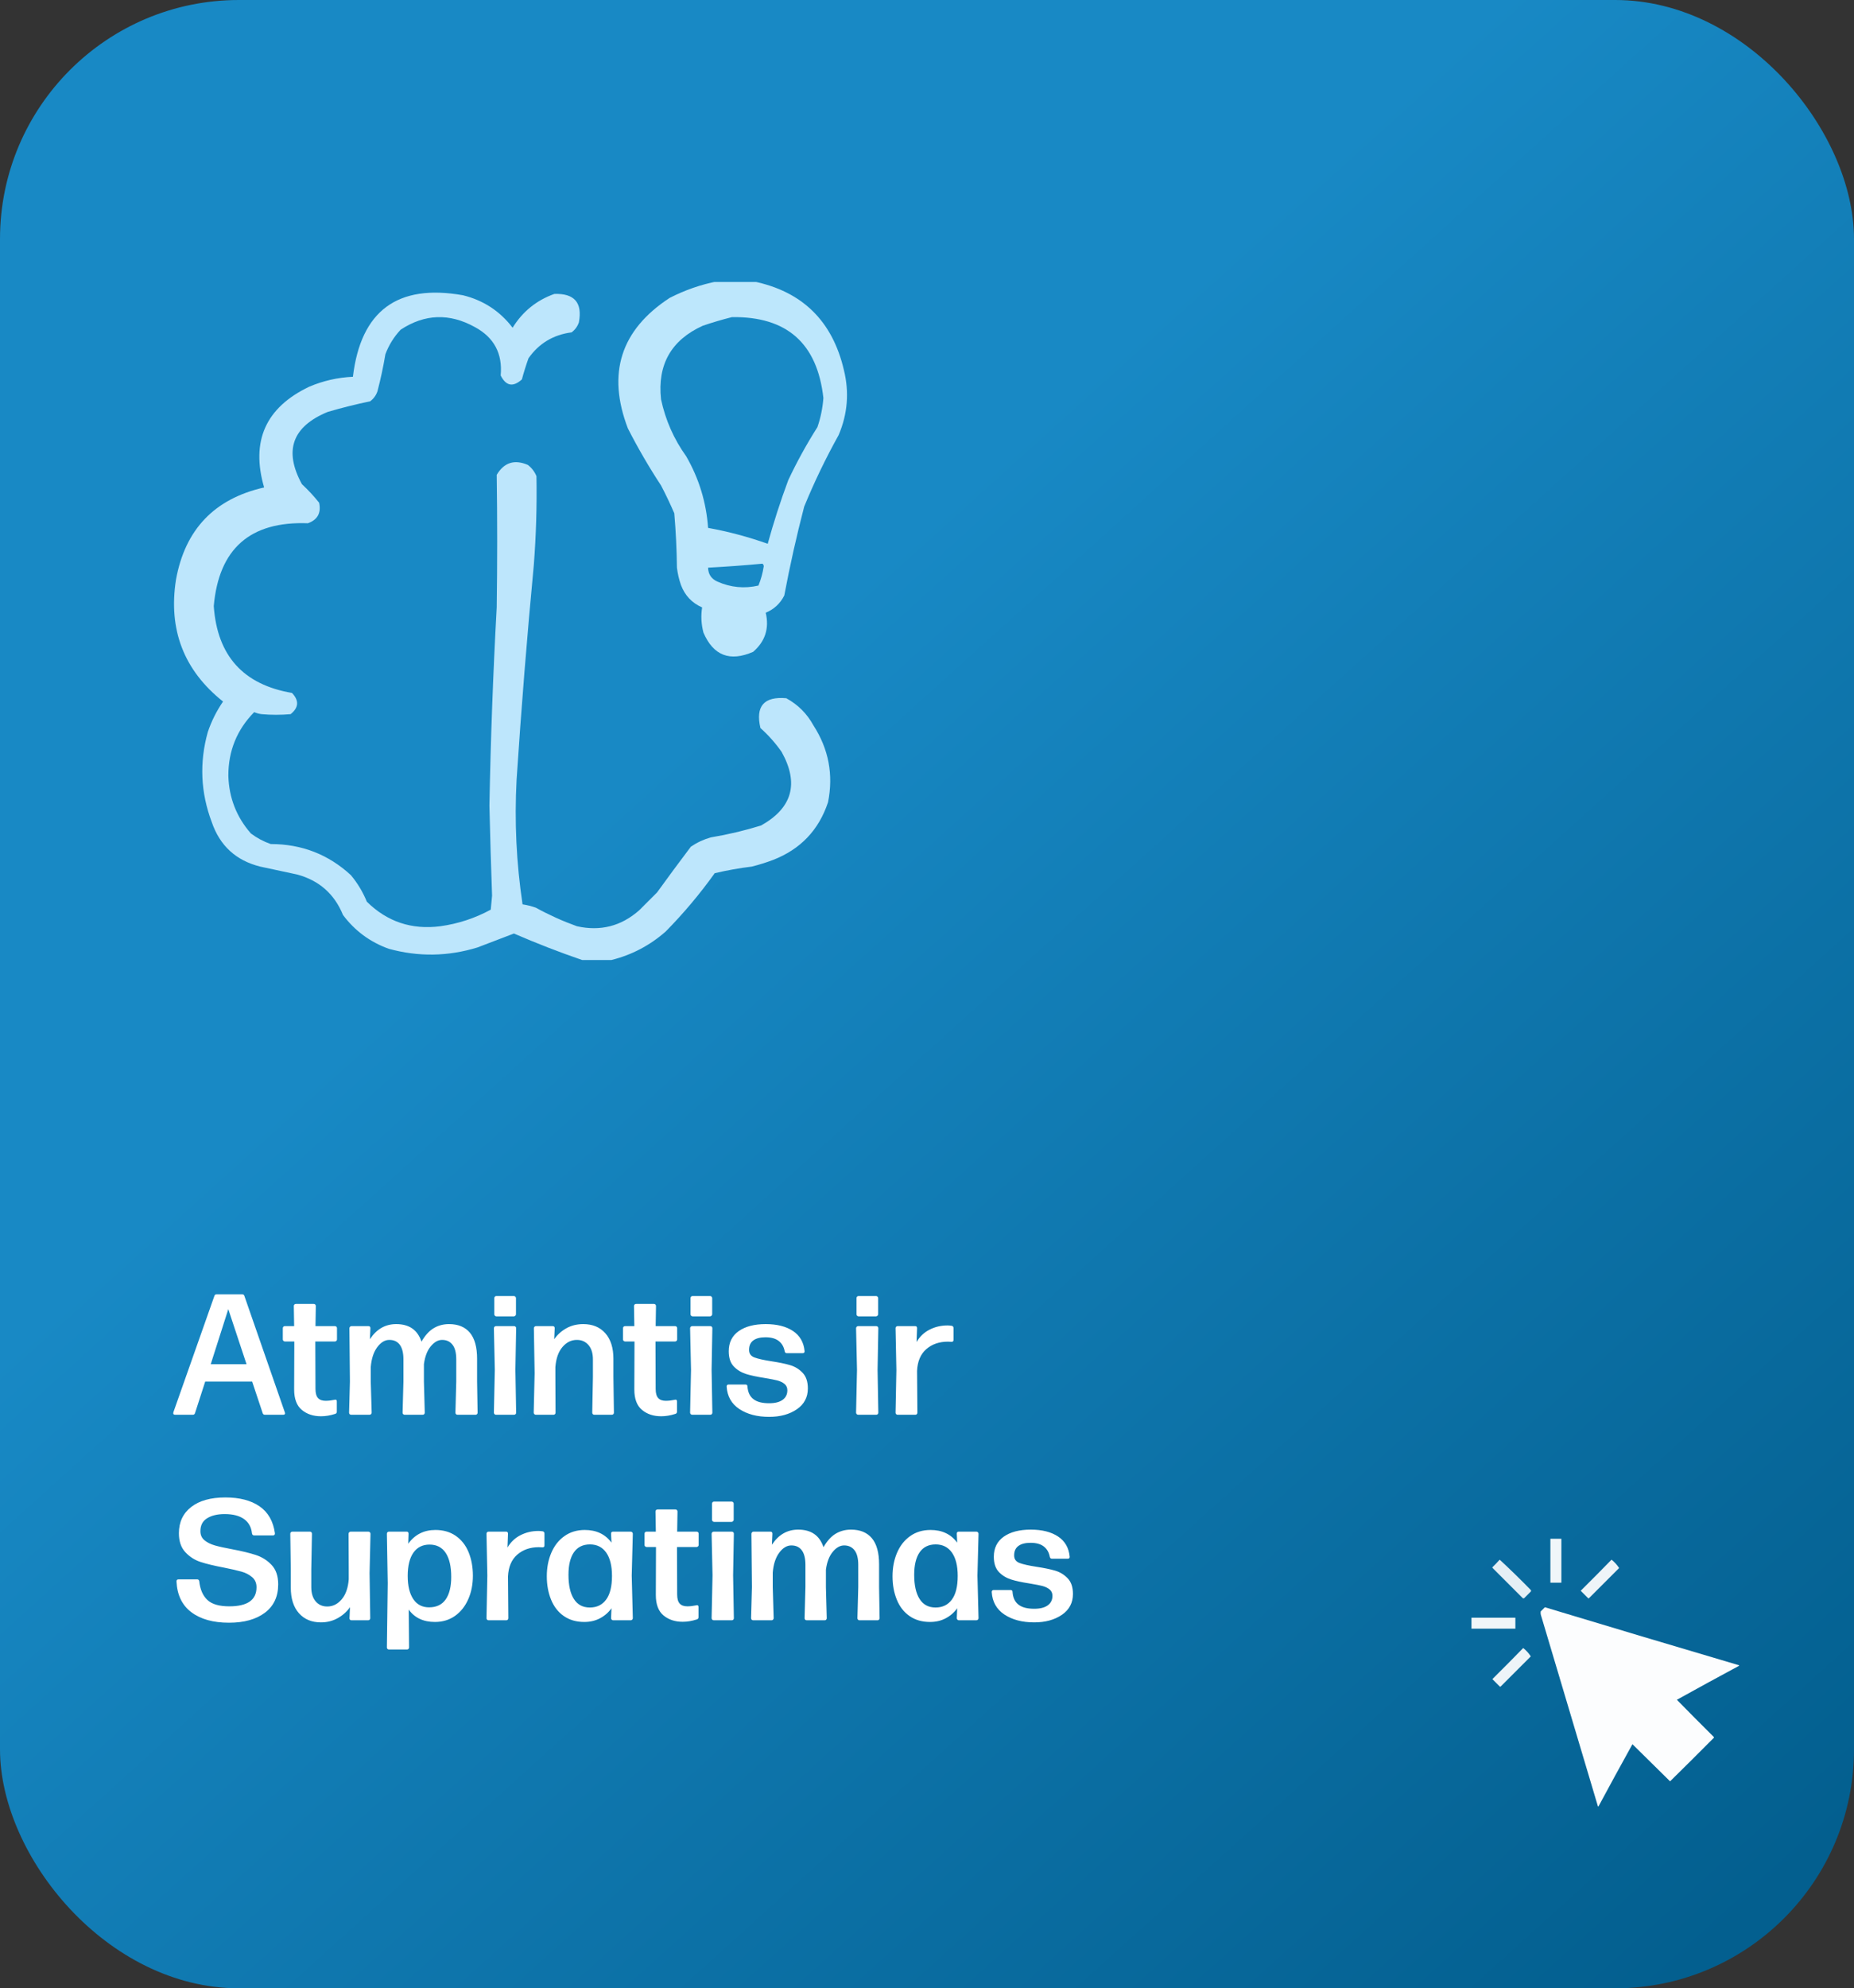
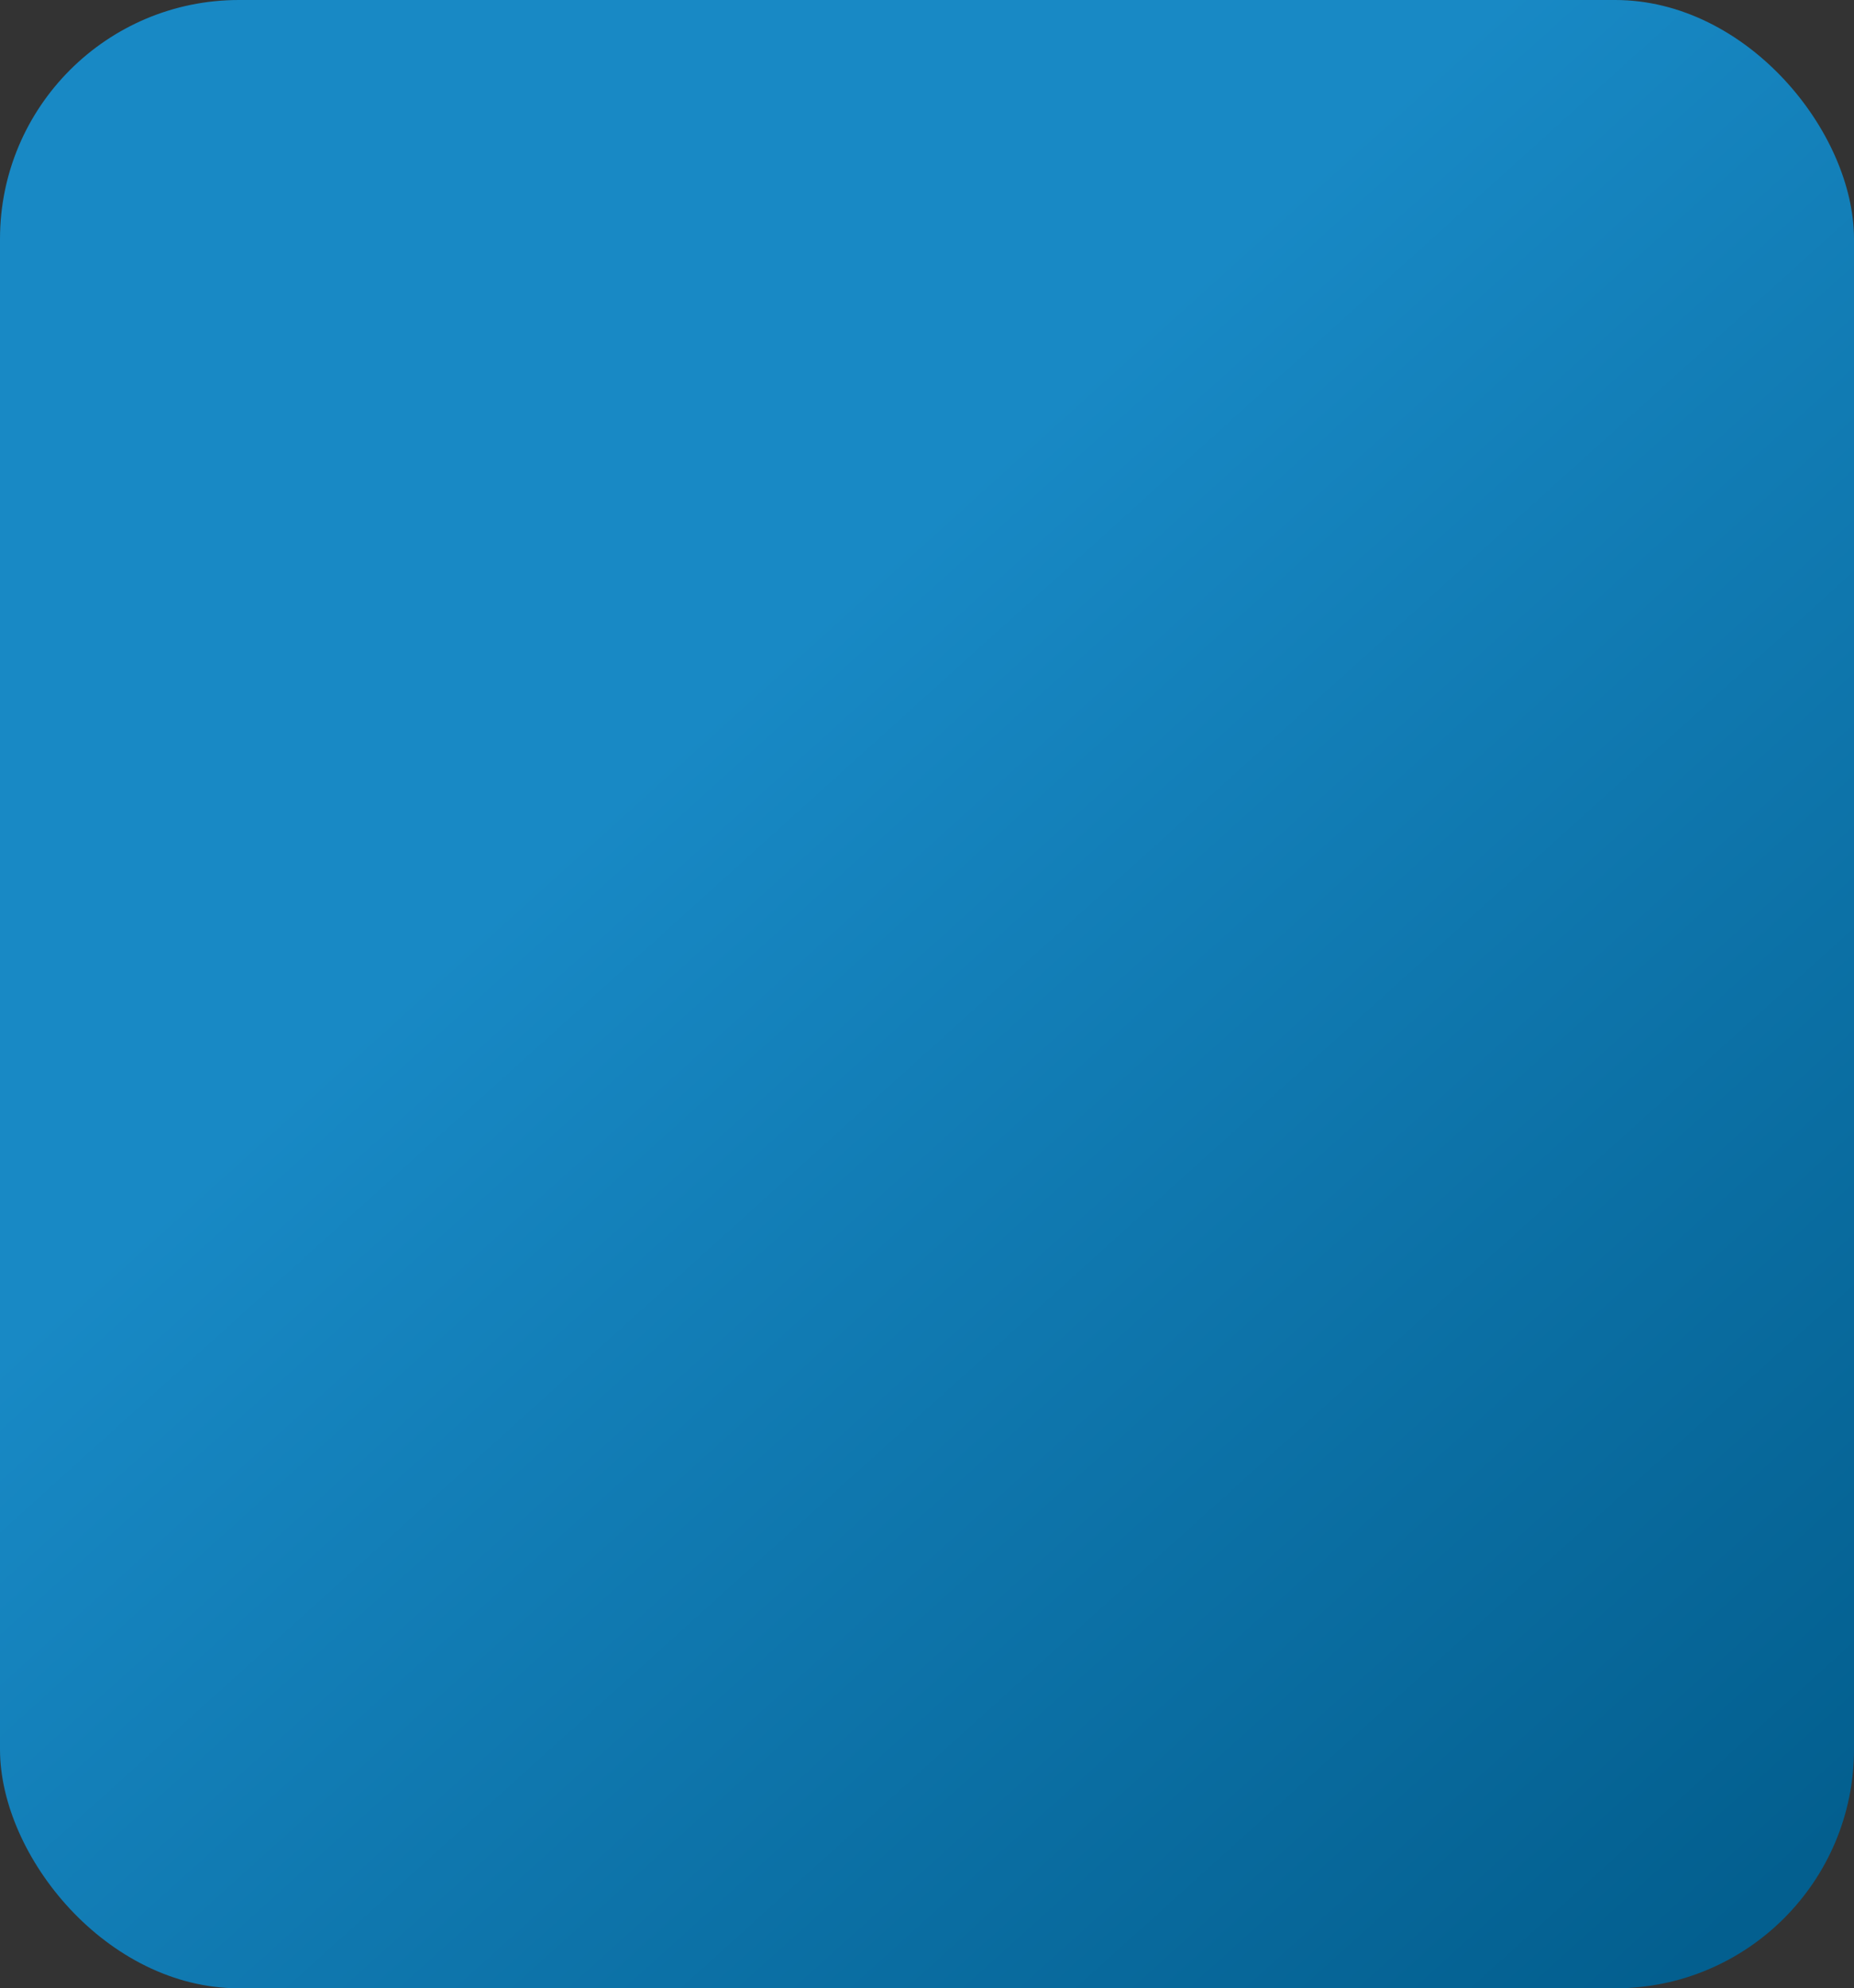
<svg xmlns="http://www.w3.org/2000/svg" width="388" height="416" viewBox="0 0 388 416" fill="none">
  <rect x="0" y="0" width="388" height="416" fill="#333333" stroke="none" />
  <rect width="388" height="416" rx="50" fill="url(#paint0_linear_282_189)" />
-   <path d="M51.152 271.162L59.607 295.49C59.643 295.596 59.66 295.66 59.66 295.684C59.66 295.895 59.525 296 59.256 296H55.441C55.195 296 55.037 295.883 54.967 295.648L52.77 289.057H42.943L40.816 295.648C40.746 295.883 40.594 296 40.359 296H36.65C36.498 296 36.387 295.959 36.316 295.877C36.246 295.783 36.234 295.654 36.281 295.49L44.859 271.162C44.93 270.916 45.082 270.793 45.316 270.793H50.695C50.93 270.793 51.082 270.916 51.152 271.162ZM51.592 285.418L47.777 273.904L44.103 285.418H51.592ZM65.672 272.814C65.789 272.814 65.889 272.855 65.971 272.938C66.053 273.02 66.094 273.125 66.094 273.254L66.023 277.455H70.102C70.219 277.455 70.318 277.496 70.4 277.578C70.482 277.66 70.523 277.766 70.523 277.895V280.232C70.523 280.35 70.482 280.449 70.4 280.531C70.307 280.625 70.207 280.672 70.102 280.672H65.988L66.023 290.604C66.023 291.494 66.205 292.133 66.568 292.52C66.92 292.895 67.447 293.082 68.15 293.082C68.725 293.082 69.346 293.012 70.014 292.871L70.172 292.836C70.383 292.836 70.488 292.965 70.488 293.223V295.35C70.488 295.596 70.371 295.754 70.137 295.824C69.106 296.152 68.121 296.316 67.184 296.316C65.566 296.316 64.225 295.871 63.158 294.98C62.092 294.09 61.559 292.666 61.559 290.709L61.594 280.672H59.625C59.508 280.672 59.402 280.625 59.309 280.531C59.227 280.449 59.185 280.35 59.185 280.232V277.895C59.185 277.766 59.227 277.66 59.309 277.578C59.391 277.496 59.496 277.455 59.625 277.455H61.559L61.488 273.254C61.488 273.125 61.529 273.02 61.611 272.938C61.693 272.855 61.799 272.814 61.928 272.814H65.672ZM99.949 295.561C99.949 295.689 99.908 295.795 99.826 295.877C99.744 295.959 99.644 296 99.527 296H95.731C95.613 296 95.514 295.959 95.432 295.877C95.35 295.795 95.309 295.689 95.309 295.561L95.484 289.057V284.416C95.484 283.033 95.221 282.008 94.693 281.34C94.166 280.672 93.445 280.338 92.531 280.338C91.676 280.338 90.879 280.789 90.141 281.691C89.402 282.582 88.928 283.824 88.717 285.418V289.057L88.893 295.561C88.893 295.689 88.852 295.795 88.769 295.877C88.688 295.959 88.588 296 88.471 296H84.691C84.562 296 84.457 295.959 84.375 295.877C84.293 295.795 84.252 295.689 84.252 295.561L84.428 289.057V284.416C84.428 283.045 84.17 282.02 83.654 281.34C83.15 280.672 82.424 280.338 81.475 280.338C80.549 280.338 79.705 280.848 78.943 281.867C78.182 282.898 77.731 284.287 77.59 286.033V289.057L77.783 295.561C77.783 295.678 77.736 295.783 77.643 295.877C77.561 295.959 77.461 296 77.344 296H73.494C73.365 296 73.26 295.959 73.178 295.877C73.096 295.795 73.055 295.689 73.055 295.561L73.231 289.057L73.125 277.895C73.125 277.777 73.172 277.672 73.266 277.578C73.348 277.496 73.447 277.455 73.564 277.455H77.098C77.379 277.455 77.519 277.602 77.519 277.895L77.414 280.197C78.797 278.088 80.631 277.033 82.916 277.033C85.635 277.033 87.398 278.258 88.207 280.707C88.945 279.418 89.783 278.486 90.721 277.912C91.682 277.326 92.766 277.033 93.973 277.033C95.871 277.033 97.324 277.631 98.332 278.826C99.34 280.033 99.844 281.855 99.844 284.293V289.057L99.949 295.561ZM108.018 295.561C108.018 295.689 107.977 295.795 107.895 295.877C107.812 295.959 107.707 296 107.578 296H103.799C103.682 296 103.582 295.959 103.5 295.877C103.406 295.783 103.359 295.678 103.359 295.561L103.553 286.596L103.359 277.895C103.359 277.777 103.406 277.672 103.5 277.578C103.582 277.496 103.682 277.455 103.799 277.455H107.578C107.707 277.455 107.812 277.496 107.895 277.578C107.977 277.66 108.018 277.766 108.018 277.895L107.859 286.596L108.018 295.561ZM107.842 271.285C107.936 271.379 107.982 271.479 107.982 271.584V274.977C107.982 275.082 107.936 275.182 107.842 275.275C107.748 275.369 107.648 275.416 107.543 275.416H103.869C103.764 275.416 103.664 275.369 103.57 275.275C103.488 275.193 103.447 275.094 103.447 274.977V271.584C103.447 271.467 103.488 271.367 103.57 271.285C103.652 271.203 103.752 271.162 103.869 271.162H107.543C107.66 271.162 107.76 271.203 107.842 271.285ZM116.262 295.561C116.262 295.689 116.221 295.795 116.139 295.877C116.057 295.959 115.957 296 115.84 296H112.131C112.014 296 111.914 295.959 111.832 295.877C111.738 295.783 111.691 295.678 111.691 295.561L111.885 287.316L111.727 277.895C111.727 277.777 111.773 277.672 111.867 277.578C111.949 277.496 112.049 277.455 112.166 277.455H115.664C115.945 277.455 116.086 277.602 116.086 277.895L115.98 280.197C116.648 279.248 117.492 278.486 118.512 277.912C119.555 277.326 120.738 277.033 122.062 277.033C124.008 277.033 125.543 277.666 126.668 278.932C127.805 280.209 128.373 281.996 128.373 284.293V288.107L128.479 295.561C128.479 295.689 128.438 295.795 128.355 295.877C128.273 295.959 128.168 296 128.039 296H124.365C124.248 296 124.148 295.959 124.066 295.877C123.984 295.795 123.943 295.689 123.943 295.561L124.084 288.107V284.416C124.084 283.127 123.773 282.125 123.152 281.41C122.531 280.695 121.723 280.338 120.727 280.338C119.566 280.338 118.564 280.83 117.721 281.814C116.865 282.811 116.367 284.217 116.227 286.033V288.107L116.262 295.561ZM136.863 272.814C136.98 272.814 137.08 272.855 137.162 272.938C137.244 273.02 137.285 273.125 137.285 273.254L137.215 277.455H141.293C141.41 277.455 141.51 277.496 141.592 277.578C141.674 277.66 141.715 277.766 141.715 277.895V280.232C141.715 280.35 141.674 280.449 141.592 280.531C141.498 280.625 141.398 280.672 141.293 280.672H137.18L137.215 290.604C137.215 291.494 137.396 292.133 137.76 292.52C138.111 292.895 138.639 293.082 139.342 293.082C139.916 293.082 140.537 293.012 141.205 292.871L141.363 292.836C141.574 292.836 141.68 292.965 141.68 293.223V295.35C141.68 295.596 141.562 295.754 141.328 295.824C140.297 296.152 139.312 296.316 138.375 296.316C136.758 296.316 135.416 295.871 134.35 294.98C133.283 294.09 132.75 292.666 132.75 290.709L132.785 280.672H130.816C130.699 280.672 130.594 280.625 130.5 280.531C130.418 280.449 130.377 280.35 130.377 280.232V277.895C130.377 277.766 130.418 277.66 130.5 277.578C130.582 277.496 130.688 277.455 130.816 277.455H132.75L132.68 273.254C132.68 273.125 132.721 273.02 132.803 272.938C132.885 272.855 132.99 272.814 133.119 272.814H136.863ZM149.08 295.561C149.08 295.689 149.039 295.795 148.957 295.877C148.875 295.959 148.77 296 148.641 296H144.861C144.744 296 144.645 295.959 144.562 295.877C144.469 295.783 144.422 295.678 144.422 295.561L144.615 286.596L144.422 277.895C144.422 277.777 144.469 277.672 144.562 277.578C144.645 277.496 144.744 277.455 144.861 277.455H148.641C148.77 277.455 148.875 277.496 148.957 277.578C149.039 277.66 149.08 277.766 149.08 277.895L148.922 286.596L149.08 295.561ZM148.904 271.285C148.998 271.379 149.045 271.479 149.045 271.584V274.977C149.045 275.082 148.998 275.182 148.904 275.275C148.811 275.369 148.711 275.416 148.605 275.416H144.932C144.826 275.416 144.727 275.369 144.633 275.275C144.551 275.193 144.51 275.094 144.51 274.977V271.584C144.51 271.467 144.551 271.367 144.633 271.285C144.715 271.203 144.814 271.162 144.932 271.162H148.605C148.723 271.162 148.822 271.203 148.904 271.285ZM154.705 294.787C153.076 293.697 152.197 292.133 152.068 290.094C152.068 289.812 152.215 289.672 152.508 289.672H156.006C156.287 289.672 156.428 289.812 156.428 290.094C156.51 291.289 156.932 292.174 157.693 292.748C158.432 293.311 159.521 293.592 160.963 293.592C162.182 293.592 163.119 293.357 163.775 292.889C164.443 292.408 164.777 291.74 164.777 290.885C164.777 290.322 164.578 289.877 164.18 289.549C163.781 289.221 163.266 288.975 162.633 288.811C162.188 288.693 161.309 288.523 159.996 288.301C158.355 288.043 157.072 287.768 156.146 287.475C155.115 287.146 154.254 286.619 153.562 285.893C152.859 285.154 152.508 284.094 152.508 282.711C152.508 280.895 153.199 279.494 154.582 278.51C155.977 277.525 157.863 277.033 160.242 277.033C162.598 277.033 164.502 277.514 165.955 278.475C167.396 279.436 168.205 280.836 168.381 282.676V282.746C168.381 282.992 168.252 283.115 167.994 283.115H164.637C164.414 283.115 164.273 282.98 164.215 282.711C164.039 281.773 163.617 281.053 162.949 280.549C162.293 280.045 161.379 279.793 160.207 279.793C159.094 279.793 158.244 280.01 157.658 280.443C157.061 280.877 156.762 281.539 156.762 282.43C156.762 283.203 157.137 283.73 157.887 284.012C158.637 284.293 159.809 284.557 161.402 284.803C163.02 285.049 164.326 285.318 165.322 285.611C166.342 285.904 167.227 286.443 167.977 287.229C168.703 287.99 169.066 289.08 169.066 290.498C169.066 292.338 168.305 293.785 166.781 294.84C165.234 295.906 163.295 296.439 160.963 296.439C158.443 296.439 156.357 295.889 154.705 294.787ZM183.814 295.561C183.814 295.689 183.773 295.795 183.691 295.877C183.609 295.959 183.504 296 183.375 296H179.596C179.479 296 179.379 295.959 179.297 295.877C179.203 295.783 179.156 295.678 179.156 295.561L179.35 286.596L179.156 277.895C179.156 277.777 179.203 277.672 179.297 277.578C179.379 277.496 179.479 277.455 179.596 277.455H183.375C183.504 277.455 183.609 277.496 183.691 277.578C183.773 277.66 183.814 277.766 183.814 277.895L183.656 286.596L183.814 295.561ZM183.639 271.285C183.732 271.379 183.779 271.479 183.779 271.584V274.977C183.779 275.082 183.732 275.182 183.639 275.275C183.545 275.369 183.445 275.416 183.34 275.416H179.666C179.561 275.416 179.461 275.369 179.367 275.275C179.285 275.193 179.244 275.094 179.244 274.977V271.584C179.244 271.467 179.285 271.367 179.367 271.285C179.449 271.203 179.549 271.162 179.666 271.162H183.34C183.457 271.162 183.557 271.203 183.639 271.285ZM191.988 295.561C191.988 295.689 191.947 295.795 191.865 295.877C191.783 295.959 191.684 296 191.566 296H187.857C187.729 296 187.623 295.959 187.541 295.877C187.459 295.795 187.418 295.689 187.418 295.561L187.594 286.648L187.418 277.895C187.418 277.766 187.459 277.66 187.541 277.578C187.623 277.496 187.729 277.455 187.857 277.455H191.531C191.789 277.455 191.918 277.602 191.918 277.895L191.812 280.777C192.492 279.629 193.4 278.768 194.537 278.193C195.686 277.607 196.939 277.314 198.299 277.314C198.533 277.314 198.82 277.338 199.16 277.385C199.418 277.432 199.547 277.59 199.547 277.859V280.338C199.547 280.607 199.418 280.742 199.16 280.742L198.369 280.707C196.564 280.707 195.059 281.229 193.852 282.271C192.656 283.314 192.012 284.832 191.918 286.824L191.988 295.561ZM40.043 337.312C38.109 335.859 37.072 333.709 36.932 330.861C36.932 330.58 37.078 330.439 37.371 330.439H41.256C41.502 330.439 41.648 330.568 41.695 330.826C41.883 332.549 42.451 333.855 43.4 334.746C44.338 335.637 45.867 336.082 47.988 336.082C51.785 336.082 53.684 334.752 53.684 332.092C53.684 331.201 53.379 330.498 52.77 329.982C52.137 329.443 51.393 329.057 50.537 328.822C49.611 328.564 48.387 328.283 46.863 327.979C44.824 327.592 43.195 327.199 41.977 326.801C40.746 326.402 39.68 325.717 38.777 324.744C37.887 323.783 37.441 322.465 37.441 320.789C37.441 318.457 38.303 316.623 40.025 315.287C41.736 313.963 44.115 313.301 47.162 313.301C50.127 313.301 52.506 313.916 54.299 315.146C56.103 316.389 57.182 318.27 57.533 320.789V320.859C57.533 321.117 57.387 321.246 57.094 321.246H53.209C52.94 321.246 52.781 321.105 52.734 320.824C52.594 319.512 52.037 318.51 51.065 317.818C50.092 317.127 48.744 316.781 47.022 316.781C45.486 316.781 44.25 317.08 43.312 317.678C42.398 318.252 41.941 319.143 41.941 320.35C41.941 321.158 42.228 321.797 42.803 322.266C43.377 322.734 44.098 323.092 44.965 323.338C45.82 323.584 47.01 323.848 48.533 324.129C50.584 324.516 52.254 324.92 53.543 325.342C54.832 325.764 55.934 326.461 56.848 327.434C57.762 328.406 58.219 329.754 58.219 331.477C58.219 334.043 57.293 336.023 55.441 337.418C53.59 338.812 51.082 339.51 47.918 339.51C44.613 339.51 41.988 338.777 40.043 337.312ZM67.166 339.439C65.232 339.439 63.697 338.801 62.56 337.523C61.424 336.246 60.855 334.459 60.855 332.162V328.348L60.75 320.895C60.75 320.766 60.791 320.66 60.873 320.578C60.955 320.496 61.06 320.455 61.19 320.455H64.863C64.981 320.455 65.08 320.496 65.162 320.578C65.244 320.66 65.285 320.766 65.285 320.895L65.144 328.348V332.057C65.144 333.346 65.455 334.348 66.076 335.062C66.686 335.766 67.488 336.117 68.484 336.117C69.644 336.117 70.647 335.625 71.49 334.641C72.346 333.645 72.844 332.244 72.984 330.439V328.348L72.949 320.895C72.949 320.777 72.996 320.672 73.09 320.578C73.172 320.496 73.272 320.455 73.389 320.455H77.098C77.215 320.455 77.314 320.496 77.397 320.578C77.49 320.672 77.537 320.777 77.537 320.895L77.344 329.139L77.484 338.561C77.484 338.689 77.443 338.795 77.361 338.877C77.279 338.959 77.18 339 77.062 339H73.564C73.283 339 73.143 338.854 73.143 338.561L73.248 336.258C72.592 337.195 71.742 337.957 70.699 338.543C69.633 339.141 68.455 339.439 67.166 339.439ZM95.379 321.334C96.574 322.166 97.471 323.309 98.068 324.762C98.666 326.227 98.965 327.867 98.965 329.684C98.965 331.488 98.643 333.123 97.998 334.588C97.342 336.076 96.416 337.242 95.221 338.086C94.025 338.93 92.625 339.352 91.019 339.352C88.606 339.352 86.777 338.49 85.535 336.768L85.606 344.695C85.606 344.812 85.564 344.912 85.482 344.994C85.4 345.076 85.301 345.117 85.184 345.117H81.404C81.275 345.117 81.17 345.076 81.088 344.994C81.006 344.912 80.965 344.812 80.965 344.695L81.141 331.23L80.965 320.895C80.965 320.766 81.006 320.66 81.088 320.578C81.17 320.496 81.275 320.455 81.404 320.455H85.113C85.371 320.455 85.5 320.602 85.5 320.895L85.43 322.986C86.824 321.064 88.723 320.104 91.125 320.104C92.777 320.104 94.195 320.514 95.379 321.334ZM89.789 336.293C91.336 336.293 92.496 335.742 93.269 334.641C94.043 333.539 94.43 331.969 94.43 329.93C94.43 327.75 94.049 326.08 93.287 324.92C92.514 323.748 91.383 323.162 89.894 323.162C88.441 323.162 87.316 323.725 86.519 324.85C85.723 325.986 85.324 327.609 85.324 329.719C85.324 331.805 85.717 333.428 86.502 334.588C87.275 335.725 88.371 336.293 89.789 336.293ZM106.383 338.561C106.383 338.689 106.342 338.795 106.26 338.877C106.178 338.959 106.078 339 105.961 339H102.252C102.123 339 102.018 338.959 101.936 338.877C101.854 338.795 101.812 338.689 101.812 338.561L101.988 329.648L101.812 320.895C101.812 320.766 101.854 320.66 101.936 320.578C102.018 320.496 102.123 320.455 102.252 320.455H105.926C106.184 320.455 106.312 320.602 106.312 320.895L106.207 323.777C106.887 322.629 107.795 321.768 108.932 321.193C110.08 320.607 111.334 320.314 112.693 320.314C112.928 320.314 113.215 320.338 113.555 320.385C113.812 320.432 113.941 320.59 113.941 320.859V323.338C113.941 323.607 113.812 323.742 113.555 323.742L112.764 323.707C110.959 323.707 109.453 324.229 108.246 325.271C107.051 326.314 106.406 327.832 106.312 329.824L106.383 338.561ZM127.881 320.895C127.881 320.602 128.016 320.455 128.285 320.455H131.994C132.111 320.455 132.211 320.496 132.293 320.578C132.387 320.672 132.434 320.777 132.434 320.895L132.205 329.648L132.434 338.561C132.434 338.678 132.387 338.783 132.293 338.877C132.211 338.959 132.111 339 131.994 339H128.32C128.203 339 128.104 338.959 128.021 338.877C127.928 338.783 127.881 338.678 127.881 338.561L127.969 336.486C127.336 337.377 126.527 338.08 125.543 338.596C124.582 339.1 123.492 339.352 122.273 339.352C120.609 339.352 119.186 338.941 118.002 338.121C116.818 337.301 115.928 336.158 115.33 334.693C114.732 333.229 114.434 331.594 114.434 329.789C114.434 327.984 114.75 326.344 115.383 324.867C116.016 323.391 116.93 322.23 118.125 321.387C119.332 320.531 120.75 320.104 122.379 320.104C124.805 320.104 126.668 320.988 127.969 322.758L127.881 320.895ZM126.861 334.658C127.67 333.557 128.074 331.91 128.074 329.719C128.074 327.609 127.67 325.98 126.861 324.832C126.053 323.695 124.922 323.127 123.469 323.127C121.98 323.127 120.855 323.684 120.094 324.797C119.344 325.898 118.969 327.463 118.969 329.49C118.969 331.67 119.344 333.352 120.094 334.535C120.844 335.73 121.957 336.328 123.434 336.328C124.91 336.328 126.053 335.771 126.861 334.658ZM141.363 315.814C141.48 315.814 141.58 315.855 141.662 315.938C141.744 316.02 141.785 316.125 141.785 316.254L141.715 320.455H145.793C145.91 320.455 146.01 320.496 146.092 320.578C146.174 320.66 146.215 320.766 146.215 320.895V323.232C146.215 323.35 146.174 323.449 146.092 323.531C145.998 323.625 145.898 323.672 145.793 323.672H141.68L141.715 333.604C141.715 334.494 141.896 335.133 142.26 335.52C142.611 335.895 143.139 336.082 143.842 336.082C144.416 336.082 145.037 336.012 145.705 335.871L145.863 335.836C146.074 335.836 146.18 335.965 146.18 336.223V338.35C146.18 338.596 146.062 338.754 145.828 338.824C144.797 339.152 143.812 339.316 142.875 339.316C141.258 339.316 139.916 338.871 138.85 337.98C137.783 337.09 137.25 335.666 137.25 333.709L137.285 323.672H135.316C135.199 323.672 135.094 323.625 135 323.531C134.918 323.449 134.877 323.35 134.877 323.232V320.895C134.877 320.766 134.918 320.66 135 320.578C135.082 320.496 135.188 320.455 135.316 320.455H137.25L137.18 316.254C137.18 316.125 137.221 316.02 137.303 315.938C137.385 315.855 137.49 315.814 137.619 315.814H141.363ZM153.58 338.561C153.58 338.689 153.539 338.795 153.457 338.877C153.375 338.959 153.27 339 153.141 339H149.361C149.244 339 149.145 338.959 149.062 338.877C148.969 338.783 148.922 338.678 148.922 338.561L149.115 329.596L148.922 320.895C148.922 320.777 148.969 320.672 149.062 320.578C149.145 320.496 149.244 320.455 149.361 320.455H153.141C153.27 320.455 153.375 320.496 153.457 320.578C153.539 320.66 153.58 320.766 153.58 320.895L153.422 329.596L153.58 338.561ZM153.404 314.285C153.498 314.379 153.545 314.479 153.545 314.584V317.977C153.545 318.082 153.498 318.182 153.404 318.275C153.311 318.369 153.211 318.416 153.105 318.416H149.432C149.326 318.416 149.227 318.369 149.133 318.275C149.051 318.193 149.01 318.094 149.01 317.977V314.584C149.01 314.467 149.051 314.367 149.133 314.285C149.215 314.203 149.314 314.162 149.432 314.162H153.105C153.223 314.162 153.322 314.203 153.404 314.285ZM184.078 338.561C184.078 338.689 184.037 338.795 183.955 338.877C183.873 338.959 183.773 339 183.656 339H179.859C179.742 339 179.643 338.959 179.561 338.877C179.479 338.795 179.438 338.689 179.438 338.561L179.613 332.057V327.416C179.613 326.033 179.35 325.008 178.822 324.34C178.295 323.672 177.574 323.338 176.66 323.338C175.805 323.338 175.008 323.789 174.27 324.691C173.531 325.582 173.057 326.824 172.846 328.418V332.057L173.021 338.561C173.021 338.689 172.98 338.795 172.898 338.877C172.816 338.959 172.717 339 172.6 339H168.82C168.691 339 168.586 338.959 168.504 338.877C168.422 338.795 168.381 338.689 168.381 338.561L168.557 332.057V327.416C168.557 326.045 168.299 325.02 167.783 324.34C167.279 323.672 166.553 323.338 165.604 323.338C164.678 323.338 163.834 323.848 163.072 324.867C162.311 325.898 161.859 327.287 161.719 329.033V332.057L161.912 338.561C161.912 338.678 161.865 338.783 161.771 338.877C161.689 338.959 161.59 339 161.473 339H157.623C157.494 339 157.389 338.959 157.307 338.877C157.225 338.795 157.184 338.689 157.184 338.561L157.359 332.057L157.254 320.895C157.254 320.777 157.301 320.672 157.395 320.578C157.477 320.496 157.576 320.455 157.693 320.455H161.227C161.508 320.455 161.648 320.602 161.648 320.895L161.543 323.197C162.926 321.088 164.76 320.033 167.045 320.033C169.764 320.033 171.527 321.258 172.336 323.707C173.074 322.418 173.912 321.486 174.85 320.912C175.811 320.326 176.895 320.033 178.102 320.033C180 320.033 181.453 320.631 182.461 321.826C183.469 323.033 183.973 324.855 183.973 327.293V332.057L184.078 338.561ZM200.232 320.895C200.232 320.602 200.367 320.455 200.637 320.455H204.346C204.463 320.455 204.562 320.496 204.645 320.578C204.738 320.672 204.785 320.777 204.785 320.895L204.557 329.648L204.785 338.561C204.785 338.678 204.738 338.783 204.645 338.877C204.562 338.959 204.463 339 204.346 339H200.672C200.555 339 200.455 338.959 200.373 338.877C200.279 338.783 200.232 338.678 200.232 338.561L200.32 336.486C199.688 337.377 198.879 338.08 197.895 338.596C196.934 339.1 195.844 339.352 194.625 339.352C192.961 339.352 191.537 338.941 190.354 338.121C189.17 337.301 188.279 336.158 187.682 334.693C187.084 333.229 186.785 331.594 186.785 329.789C186.785 327.984 187.102 326.344 187.734 324.867C188.367 323.391 189.281 322.23 190.477 321.387C191.684 320.531 193.102 320.104 194.73 320.104C197.156 320.104 199.02 320.988 200.32 322.758L200.232 320.895ZM199.213 334.658C200.021 333.557 200.426 331.91 200.426 329.719C200.426 327.609 200.021 325.98 199.213 324.832C198.404 323.695 197.273 323.127 195.82 323.127C194.332 323.127 193.207 323.684 192.445 324.797C191.695 325.898 191.32 327.463 191.32 329.49C191.32 331.67 191.695 333.352 192.445 334.535C193.195 335.73 194.309 336.328 195.785 336.328C197.262 336.328 198.404 335.771 199.213 334.658ZM210.182 337.787C208.553 336.697 207.674 335.133 207.545 333.094C207.545 332.812 207.691 332.672 207.984 332.672H211.482C211.764 332.672 211.904 332.812 211.904 333.094C211.986 334.289 212.408 335.174 213.17 335.748C213.908 336.311 214.998 336.592 216.439 336.592C217.658 336.592 218.596 336.357 219.252 335.889C219.92 335.408 220.254 334.74 220.254 333.885C220.254 333.322 220.055 332.877 219.656 332.549C219.258 332.221 218.742 331.975 218.109 331.811C217.664 331.693 216.785 331.523 215.473 331.301C213.832 331.043 212.549 330.768 211.623 330.475C210.592 330.146 209.73 329.619 209.039 328.893C208.336 328.154 207.984 327.094 207.984 325.711C207.984 323.895 208.676 322.494 210.059 321.51C211.453 320.525 213.34 320.033 215.719 320.033C218.074 320.033 219.979 320.514 221.432 321.475C222.873 322.436 223.682 323.836 223.857 325.676V325.746C223.857 325.992 223.729 326.115 223.471 326.115H220.113C219.891 326.115 219.75 325.98 219.691 325.711C219.516 324.773 219.094 324.053 218.426 323.549C217.77 323.045 216.855 322.793 215.684 322.793C214.57 322.793 213.721 323.01 213.135 323.443C212.537 323.877 212.238 324.539 212.238 325.43C212.238 326.203 212.613 326.73 213.363 327.012C214.113 327.293 215.285 327.557 216.879 327.803C218.496 328.049 219.803 328.318 220.799 328.611C221.818 328.904 222.703 329.443 223.453 330.229C224.18 330.99 224.543 332.08 224.543 333.498C224.543 335.338 223.781 336.785 222.258 337.84C220.711 338.906 218.771 339.439 216.439 339.439C213.92 339.439 211.834 338.889 210.182 337.787Z" fill="white" />
  <g clip-path="url(#clip0_282_189)">
    <path opacity="0.954" fill-rule="evenodd" clip-rule="evenodd" d="M150.127 58.861C152.623 58.861 155.12 58.861 157.616 58.861C167.883 60.946 174.216 67.14 176.614 77.443C177.754 82.094 177.384 86.624 175.504 91.033C172.803 95.882 170.399 100.874 168.293 106.01C166.694 112.158 165.307 118.352 164.133 124.592C163.285 126.272 161.991 127.474 160.25 128.197C161.016 131.469 160.138 134.196 157.616 136.379C152.751 138.507 149.284 137.167 147.215 132.357C146.753 130.61 146.661 128.854 146.938 127.088C144.802 126.153 143.323 124.582 142.5 122.373C142.092 121.202 141.815 120 141.668 118.768C141.623 114.969 141.438 111.178 141.114 107.396C140.265 105.422 139.34 103.48 138.34 101.572C135.819 97.733 133.508 93.758 131.407 89.647C126.985 78.137 129.897 69.031 140.143 62.328C143.341 60.692 146.669 59.537 150.127 58.861ZM153.178 66.35C164.664 66.186 171.043 71.826 172.315 83.268C172.163 85.356 171.747 87.39 171.067 89.369C168.801 92.932 166.767 96.63 164.965 100.463C163.336 104.841 161.903 109.279 160.666 113.775C156.593 112.325 152.432 111.215 148.186 110.447C147.809 105.11 146.284 100.118 143.61 95.471C141.024 91.87 139.267 87.895 138.34 83.545C137.555 76.283 140.467 71.152 147.077 68.152C149.119 67.458 151.153 66.857 153.178 66.35ZM159.557 117.936C159.73 118.051 159.822 118.236 159.834 118.49C159.621 119.886 159.251 121.227 158.725 122.512C155.777 123.192 152.911 122.915 150.127 121.68C148.861 121.109 148.214 120.139 148.186 118.768C152.023 118.564 155.813 118.287 159.557 117.936Z" fill="#C5EBFF" />
-     <path opacity="0.951" fill-rule="evenodd" clip-rule="evenodd" d="M127.94 200.861C125.906 200.861 123.872 200.861 121.838 200.861C117.027 199.21 112.266 197.361 107.555 195.314C105.022 196.283 102.479 197.253 99.928 198.227C93.755 200.123 87.561 200.215 81.346 198.504C77.447 197.1 74.257 194.742 71.778 191.432C69.993 187.045 66.803 184.226 62.209 182.973C59.621 182.418 57.032 181.863 54.444 181.309C49.387 180.042 46.012 176.945 44.321 172.018C41.983 165.817 41.706 159.531 43.489 153.158C44.259 150.877 45.323 148.751 46.678 146.779C38.475 140.253 35.193 131.748 36.833 121.264C38.736 110.763 44.883 104.338 55.276 101.988C52.453 92.289 55.596 85.263 64.706 80.91C67.632 79.668 70.682 78.975 73.858 78.83C75.504 65.029 83.177 59.343 96.877 61.773C101.157 62.825 104.624 65.09 107.278 68.568C109.366 65.186 112.278 62.828 116.014 61.496C120.218 61.354 121.928 63.342 121.145 67.459C120.851 68.308 120.342 69.001 119.62 69.539C115.805 70.035 112.801 71.837 110.606 74.947C110.085 76.404 109.623 77.883 109.219 79.385C107.37 81.049 105.891 80.772 104.782 78.553C105.197 73.975 103.395 70.601 99.374 68.43C94.051 65.485 88.874 65.67 83.842 68.984C82.441 70.48 81.378 72.19 80.653 74.115C80.217 76.73 79.662 79.319 78.989 81.881C78.694 82.73 78.186 83.423 77.463 83.961C74.49 84.581 71.531 85.32 68.588 86.18C61.158 89.244 59.355 94.282 63.18 101.295C64.499 102.52 65.701 103.815 66.786 105.178C67.245 107.323 66.459 108.756 64.428 109.477C52.353 109.026 45.789 114.805 44.737 126.811C45.456 137.19 50.91 143.245 61.1 144.977C62.622 146.565 62.53 148.045 60.823 149.414C58.789 149.599 56.755 149.599 54.721 149.414C54.185 149.344 53.677 149.206 53.196 148.998C49.581 152.674 47.778 157.111 47.788 162.311C47.919 166.914 49.491 170.935 52.502 174.375C53.775 175.335 55.161 176.074 56.663 176.594C63.141 176.594 68.734 178.767 73.442 183.111C74.834 184.785 75.943 186.634 76.77 188.658C81.033 192.858 86.164 194.569 92.162 193.789C95.886 193.272 99.399 192.117 102.702 190.322C102.794 189.352 102.887 188.381 102.979 187.41C102.756 181.125 102.571 174.838 102.424 168.551C102.682 154.72 103.19 140.9 103.95 127.088C104.082 117.841 104.082 108.596 103.95 99.353C105.488 96.76 107.661 96.067 110.467 97.273C111.281 97.901 111.882 98.687 112.27 99.631C112.379 105.832 112.194 112.026 111.715 118.213C110.296 133.173 109.095 148.149 108.11 163.143C107.647 171.881 108.063 180.571 109.358 189.213C110.301 189.356 111.225 189.587 112.131 189.906C114.89 191.424 117.756 192.718 120.729 193.789C125.647 194.892 129.992 193.782 133.764 190.461C135.012 189.213 136.26 187.965 137.508 186.717C139.832 183.503 142.189 180.313 144.581 177.148C145.859 176.278 147.245 175.631 148.741 175.207C152.311 174.612 155.824 173.78 159.28 172.711C165.818 169.046 167.251 163.915 163.579 157.318C162.289 155.475 160.81 153.811 159.141 152.326C158.072 147.756 159.874 145.676 164.549 146.086C166.999 147.426 168.894 149.322 170.235 151.771C173.426 156.725 174.443 162.087 173.286 167.857C171.349 173.677 167.512 177.699 161.776 179.922C160.326 180.469 158.847 180.932 157.338 181.309C154.718 181.63 152.13 182.092 149.573 182.695C146.482 187.02 143.061 191.087 139.311 194.898C135.984 197.819 132.193 199.807 127.94 200.861Z" fill="#C5EBFF" />
  </g>
  <g clip-path="url(#clip1_282_189)">
    <path opacity="0.941" fill-rule="evenodd" clip-rule="evenodd" d="M324.461 321.945C325.227 321.945 325.992 321.945 326.758 321.945C326.758 325.008 326.758 328.07 326.758 331.133C325.992 331.133 325.227 331.133 324.461 331.133C324.461 328.07 324.461 325.008 324.461 321.945Z" fill="white" />
    <path opacity="0.893" fill-rule="evenodd" clip-rule="evenodd" d="M313.852 326.32C316.066 328.371 318.236 330.485 320.359 332.664C320.432 332.773 320.432 332.883 320.359 332.992C319.904 333.448 319.448 333.904 318.992 334.359C318.883 334.432 318.773 334.432 318.664 334.359C316.568 332.263 314.471 330.167 312.375 328.07C312.302 327.997 312.302 327.924 312.375 327.852C312.889 327.355 313.382 326.845 313.852 326.32Z" fill="white" />
-     <path opacity="0.929" fill-rule="evenodd" clip-rule="evenodd" d="M337.258 326.32C337.898 326.832 338.427 327.415 338.844 328.07C336.747 330.167 334.651 332.263 332.555 334.359C332.482 334.432 332.409 334.432 332.336 334.359C331.825 333.849 331.315 333.339 330.805 332.828C332.978 330.673 335.129 328.504 337.258 326.32Z" fill="white" />
    <path opacity="0.988" fill-rule="evenodd" clip-rule="evenodd" d="M363.946 348.414C363.946 348.45 363.946 348.487 363.946 348.523C359.592 350.864 355.254 353.234 350.93 355.633C353.48 358.238 356.051 360.827 358.641 363.398C358.714 363.471 358.714 363.544 358.641 363.617C355.613 366.663 352.569 369.689 349.508 372.695C346.883 370.107 344.258 367.518 341.633 364.93C339.234 369.254 336.864 373.592 334.524 377.945C334.487 377.945 334.451 377.945 334.414 377.945C330.47 364.673 326.515 351.402 322.547 338.133C322.424 337.811 322.388 337.483 322.438 337.148C322.729 336.857 323.021 336.565 323.313 336.273C336.843 340.363 350.388 344.409 363.946 348.414Z" fill="white" />
    <path opacity="0.941" fill-rule="evenodd" clip-rule="evenodd" d="M307.945 338.461C311.008 338.461 314.07 338.461 317.133 338.461C317.133 339.227 317.133 339.992 317.133 340.758C314.07 340.758 311.008 340.758 307.945 340.758C307.945 339.992 307.945 339.227 307.945 338.461Z" fill="white" />
    <path opacity="0.929" fill-rule="evenodd" clip-rule="evenodd" d="M318.773 344.805C319.414 345.316 319.942 345.899 320.359 346.555C318.263 348.651 316.167 350.747 314.07 352.844C313.997 352.917 313.924 352.917 313.852 352.844C313.341 352.333 312.831 351.823 312.32 351.312C314.493 349.158 316.644 346.988 318.773 344.805Z" fill="white" />
  </g>
  <defs>
    <linearGradient id="paint0_linear_282_189" x1="145" y1="152.353" x2="367.817" y2="399.001" gradientUnits="userSpaceOnUse">
      <stop stop-color="#1889C5" />
      <stop offset="1" stop-color="#035F8F" />
    </linearGradient>
    <clipPath id="clip0_282_189">
-       <rect width="142" height="142" fill="white" transform="translate(36 59)" />
-     </clipPath>
+       </clipPath>
    <clipPath id="clip1_282_189">
-       <rect width="56" height="56" fill="white" transform="translate(308 322)" />
-     </clipPath>
+       </clipPath>
  </defs>
</svg>